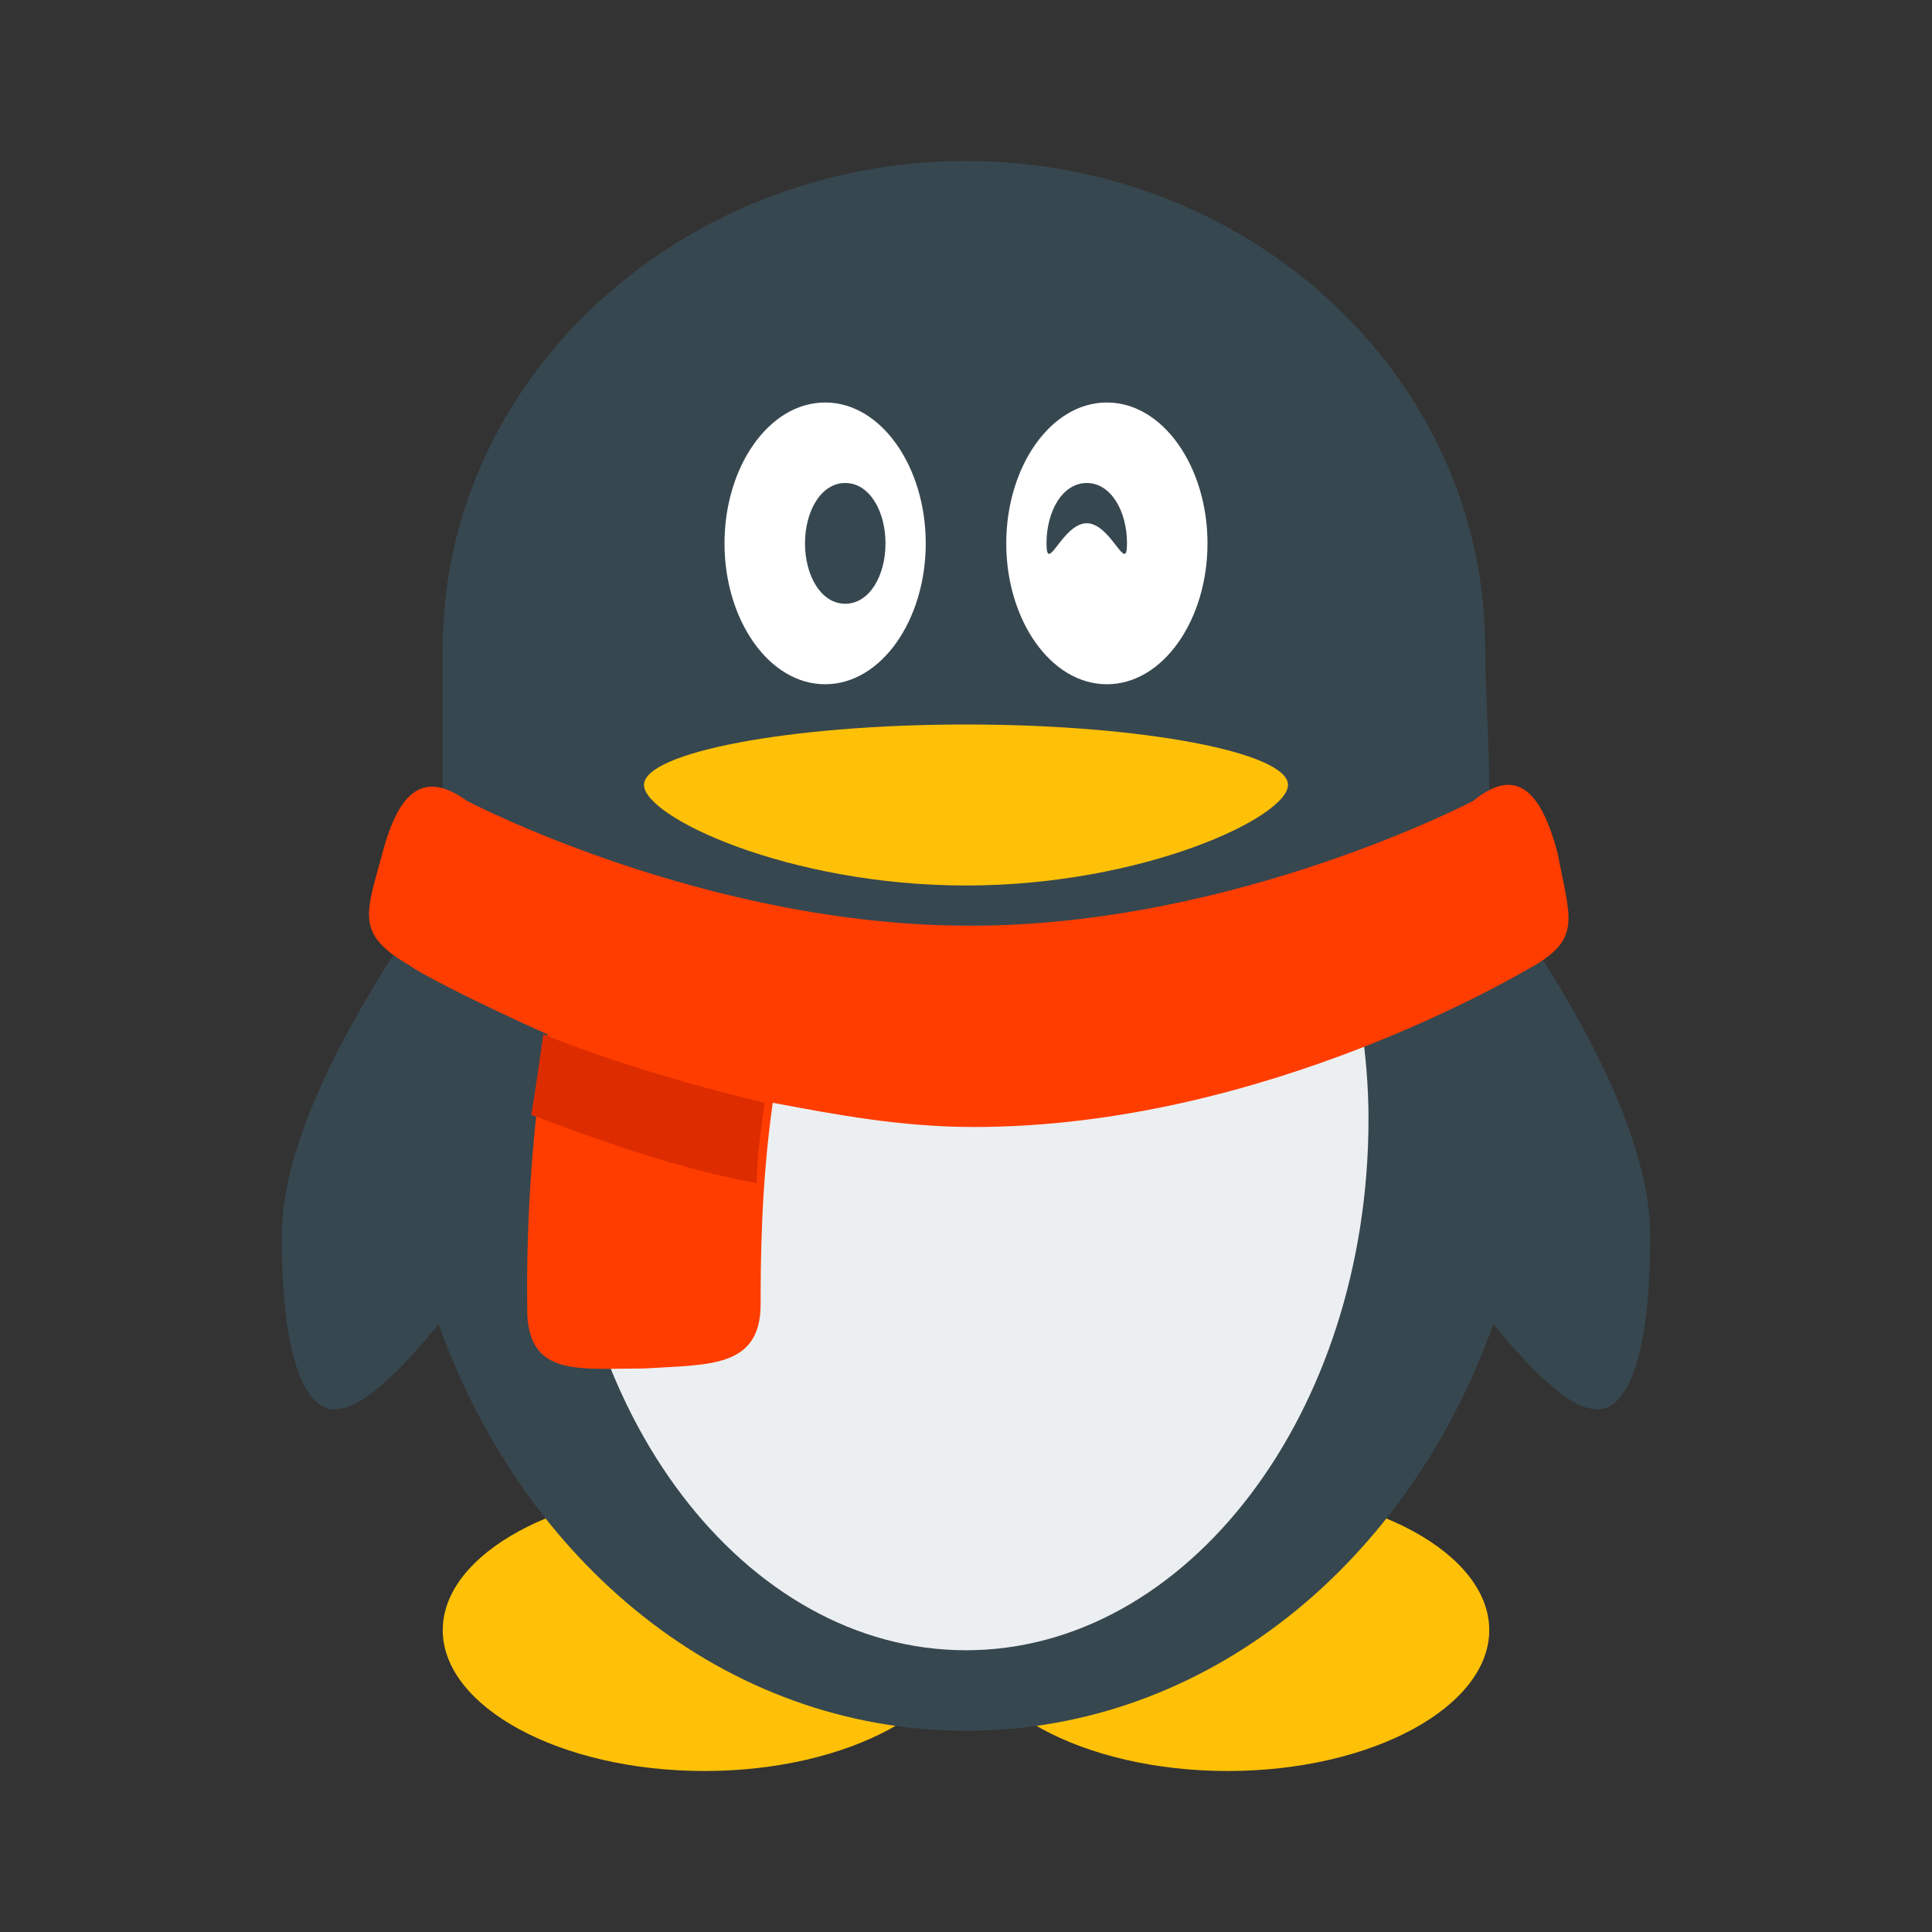
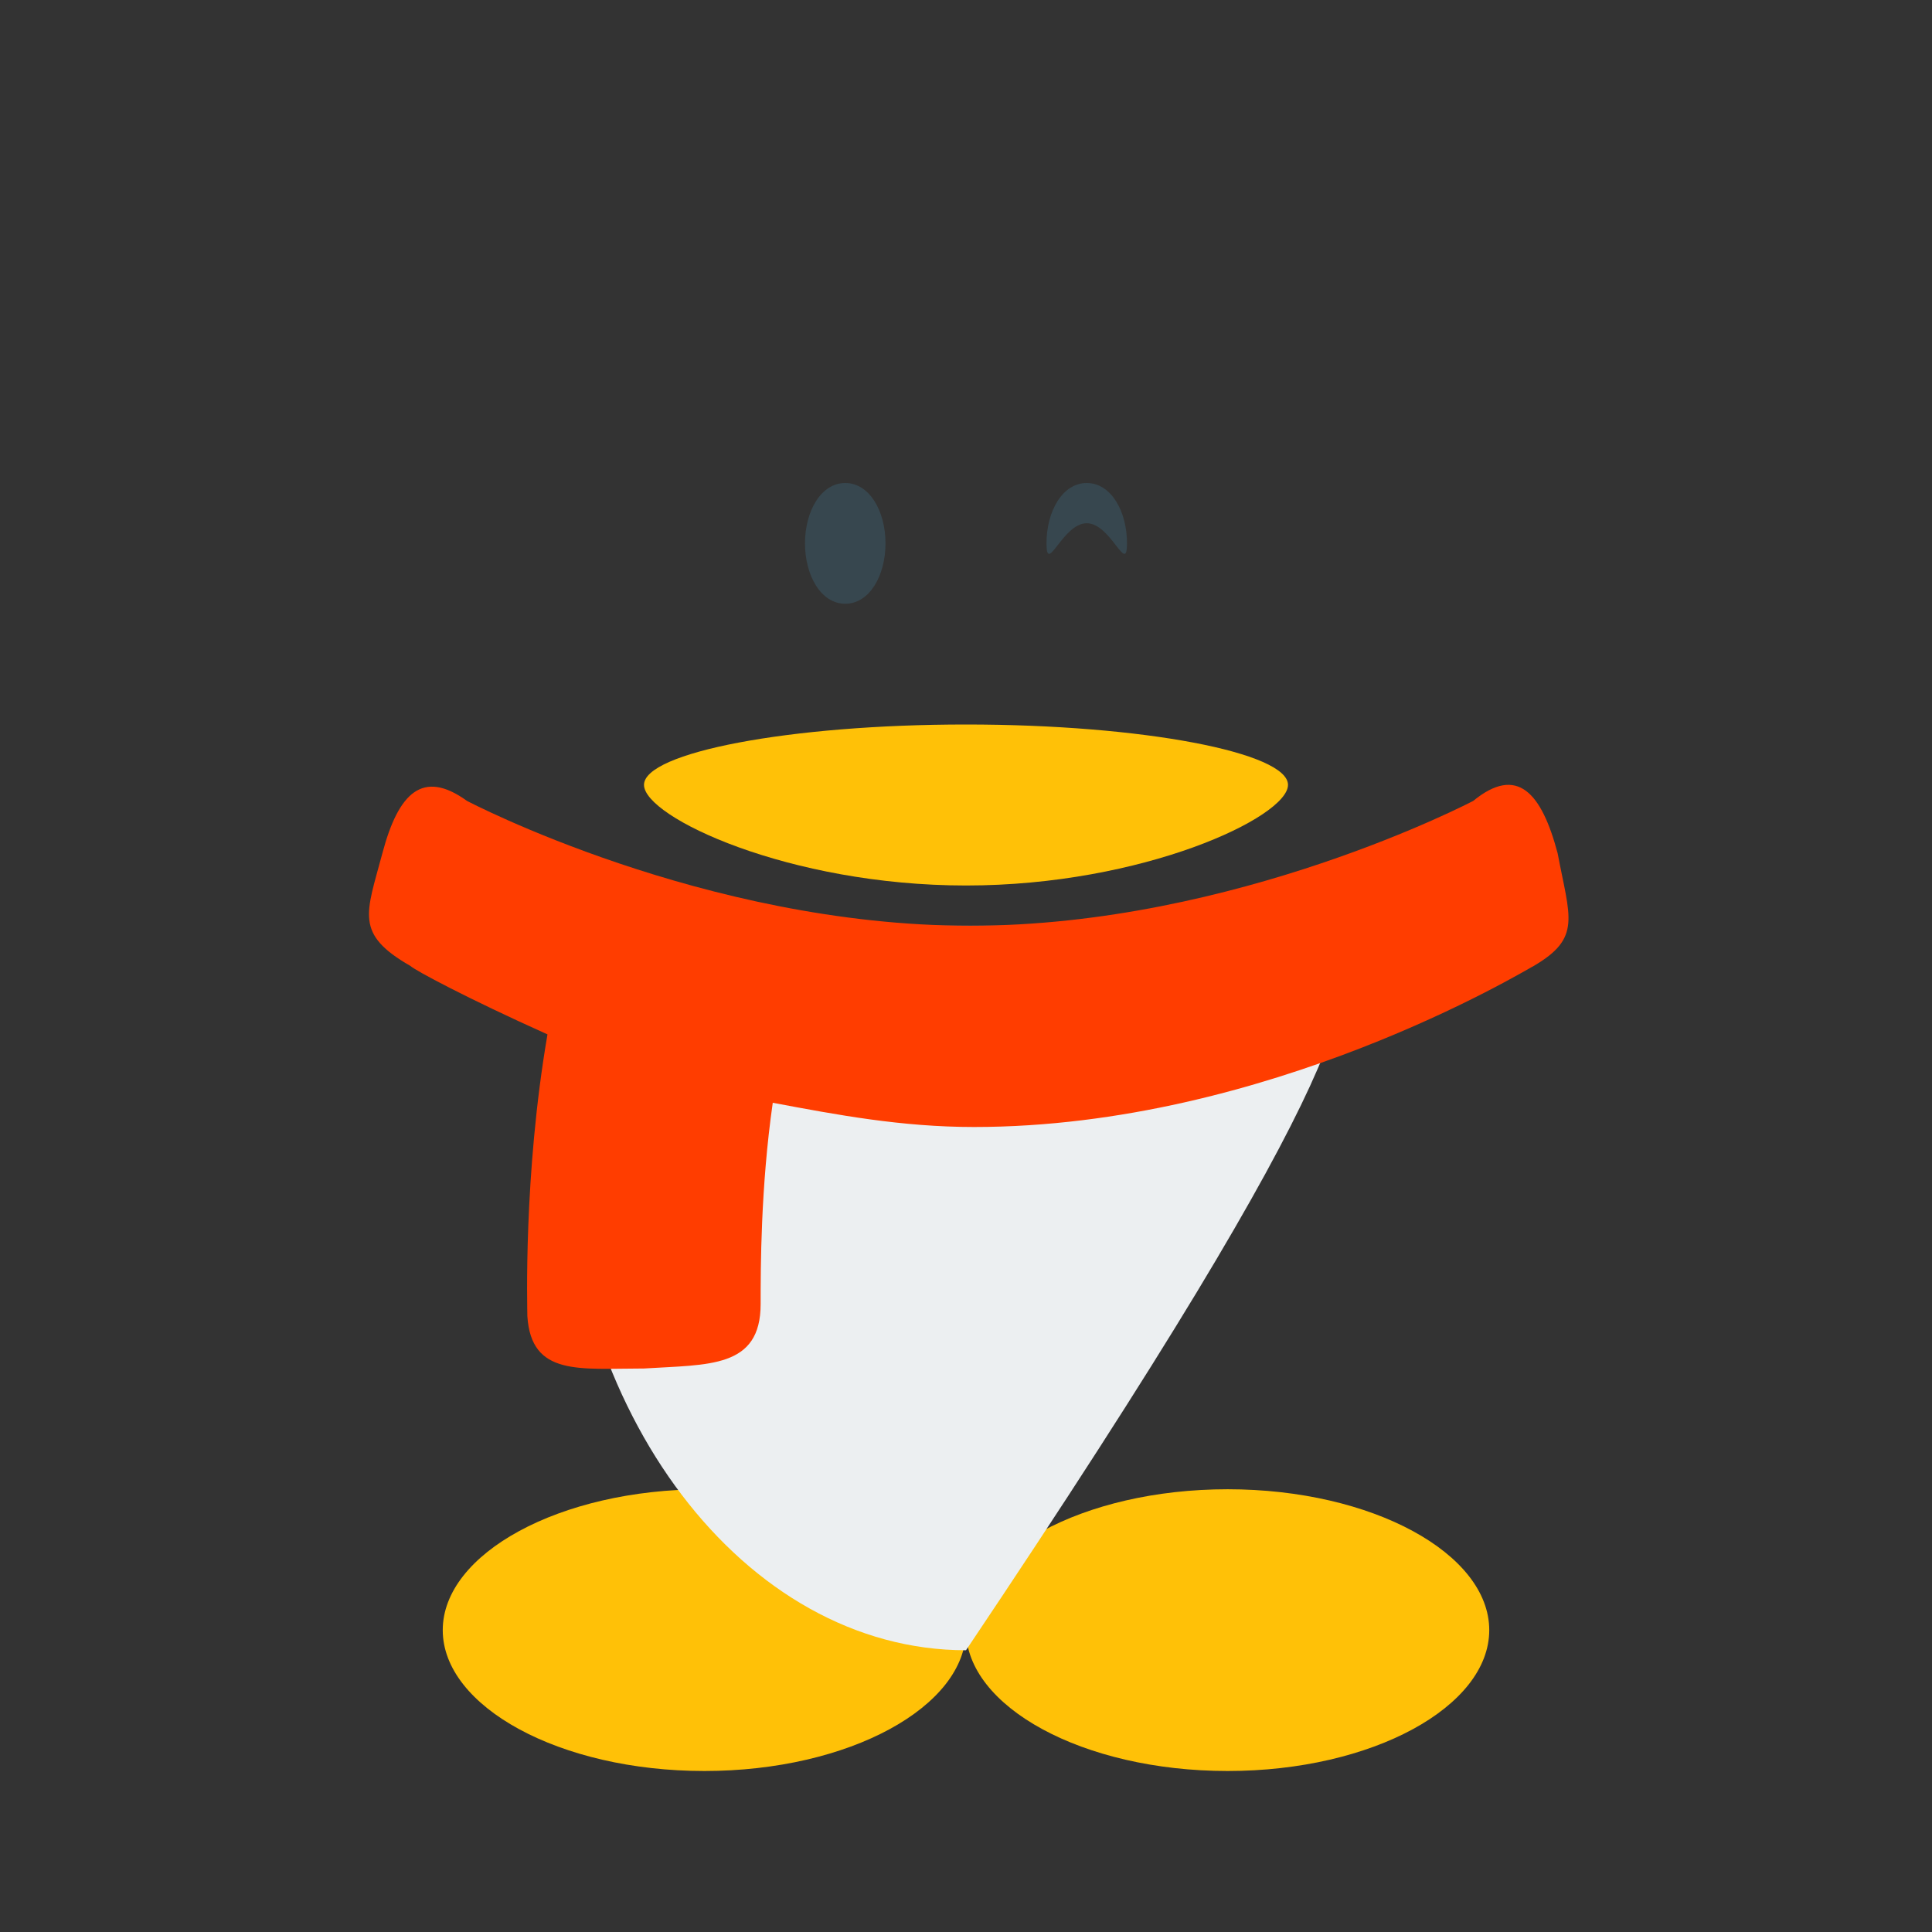
<svg xmlns="http://www.w3.org/2000/svg" viewBox="0 0 48 48" version="1.1" width="528px" height="528px">
  <rect x="0" y="0" width="48" height="48" fill="#333333" stroke="none" />
  <g id="surface1">
    <path style=" fill:#FFC107;" d="M 17.5 44 C 13.898 44 11 42.398 11 40.5 C 11 38.602 13.898 37 17.5 37 C 21.102 37 24 38.602 24 40.5 C 24 42.398 21.102 44 17.5 44 Z M 37 40.5 C 37 38.602 34.102 37 30.5 37 C 26.898 37 24 38.602 24 40.5 C 24 42.398 26.898 44 30.5 44 C 34.102 44 37 42.398 37 40.5 Z " />
-     <path style=" fill:#37474F;" d="M 37.199 22.199 C 37.102 21.898 37 21.602 36.898 21.199 C 37 20.699 37 20.199 37 19.699 C 37 18.301 36.898 17.102 36.898 16.102 C 36.898 9.398 31.102 4 24 4 C 16.898 4 11 9.398 11 16.102 C 11 17 11 18.301 11 19.699 C 11 20.199 11 20.699 11.102 21.199 C 11 21.5 10.898 21.801 10.801 22.199 C 8.898 24.898 7 28.199 7 30.699 C 7 35.5 8.398 35 8.398 35 C 9 35 10 34 10.898 32.898 C 13 38.801 18 43 24 43 C 30 43 35 38.801 37.102 32.898 C 38 34 39 35 39.602 35 C 39.602 35 41 35.5 41 30.699 C 41 28.199 39.102 24.801 37.199 22.199 Z " />
-     <path style=" fill:#ECEFF1;" d="M 14.699 23 C 14.199 24.5 14 26.102 14 27.801 C 14 35.102 18.5 41 24 41 C 29.5 41 34 35.102 34 27.801 C 34 26.102 33.699 24.5 33.301 23 Z " />
-     <path style=" fill:#FFFFFF;" d="M 23 13.5 C 23 15.398 21.898 17 20.5 17 C 19.102 17 18 15.398 18 13.5 C 18 11.602 19.102 10 20.5 10 C 21.898 10 23 11.602 23 13.5 Z M 27.5 10 C 26.102 10 25 11.602 25 13.5 C 25 15.398 26.102 17 27.5 17 C 28.898 17 30 15.398 30 13.5 C 30 11.602 28.898 10 27.5 10 Z " />
+     <path style=" fill:#ECEFF1;" d="M 14.699 23 C 14.199 24.5 14 26.102 14 27.801 C 14 35.102 18.5 41 24 41 C 34 26.102 33.699 24.5 33.301 23 Z " />
    <path style=" fill:#37474F;" d="M 22 13.5 C 22 14.301 21.602 15 21 15 C 20.398 15 20 14.301 20 13.5 C 20 12.699 20.398 12 21 12 C 21.602 12 22 12.699 22 13.5 Z M 27 12 C 26.398 12 26 12.699 26 13.5 C 26 14.301 26.398 13 27 13 C 27.602 13 28 14.301 28 13.5 C 28 12.699 27.602 12 27 12 Z " />
    <path style=" fill:#FFC107;" d="M 32 19.5 C 32 20.301 28.398 22 24 22 C 19.602 22 16 20.301 16 19.5 C 16 18.699 19.602 18 24 18 C 28.398 18 32 18.699 32 19.5 Z " />
    <path style=" fill:#FF3D00;" d="M 38.699 21.199 C 38.301 19.699 37.699 19 36.602 19.898 C 36.602 19.898 30.699 23 24.102 23 L 24.102 23.102 L 24.102 23 C 17.5 23 11.602 19.898 11.602 19.898 C 10.5 19.102 9.898 19.699 9.5 21.199 C 9.102 22.699 8.801 23.199 10.199 24 C 10.301 24.102 11.602 24.801 13.602 25.699 C 13 29.199 13.102 32.5 13.102 32.699 C 13.199 34.199 14.398 34 16 34 C 17.602 33.898 18.898 34 18.898 32.398 C 18.898 31.5 18.898 29.5 19.199 27.398 C 20.801 27.699 22.398 28 24.199 28 C 31.5 28 37.898 24.102 38.102 24 C 39.301 23.301 39 22.801 38.699 21.199 Z " />
-     <path style=" fill:#DD2C00;" d="M 13.199 27.699 C 14.801 28.301 16.699 29 18.801 29.398 C 18.801 28.801 18.898 28.102 19 27.398 C 16.898 26.898 15 26.301 13.5 25.699 C 13.398 26.398 13.301 27.102 13.199 27.699 Z " />
  </g>
</svg>